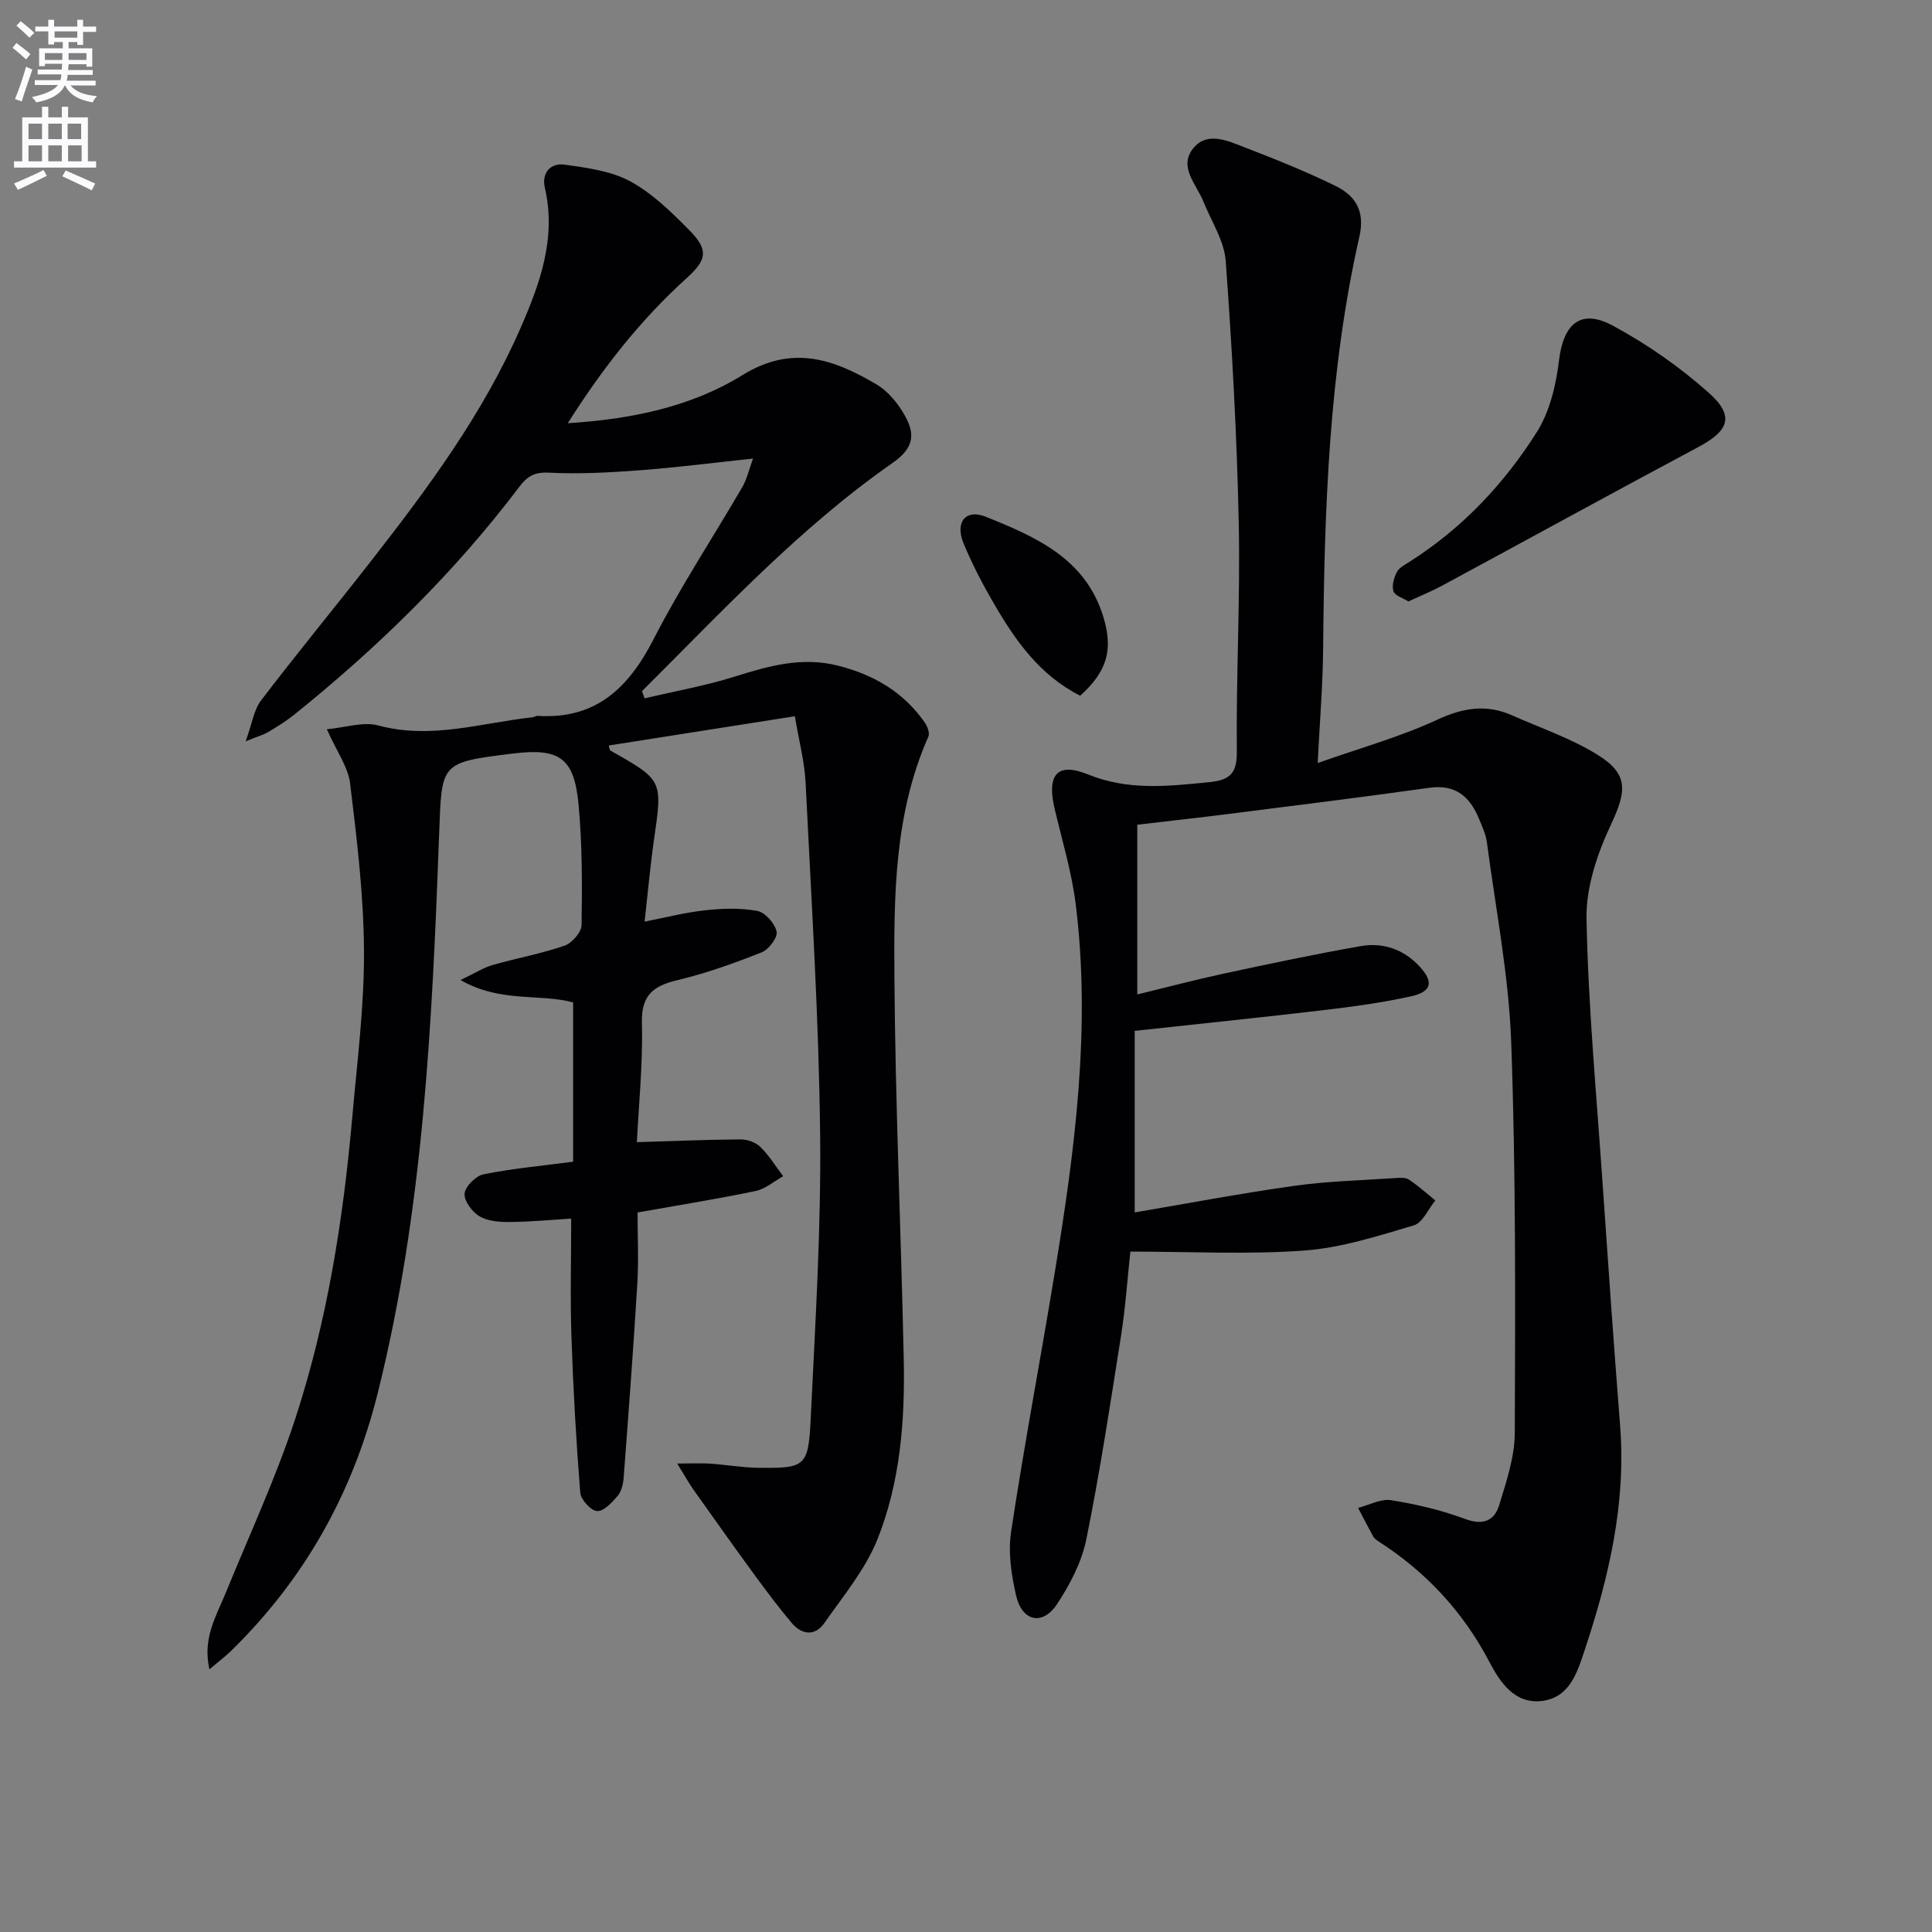
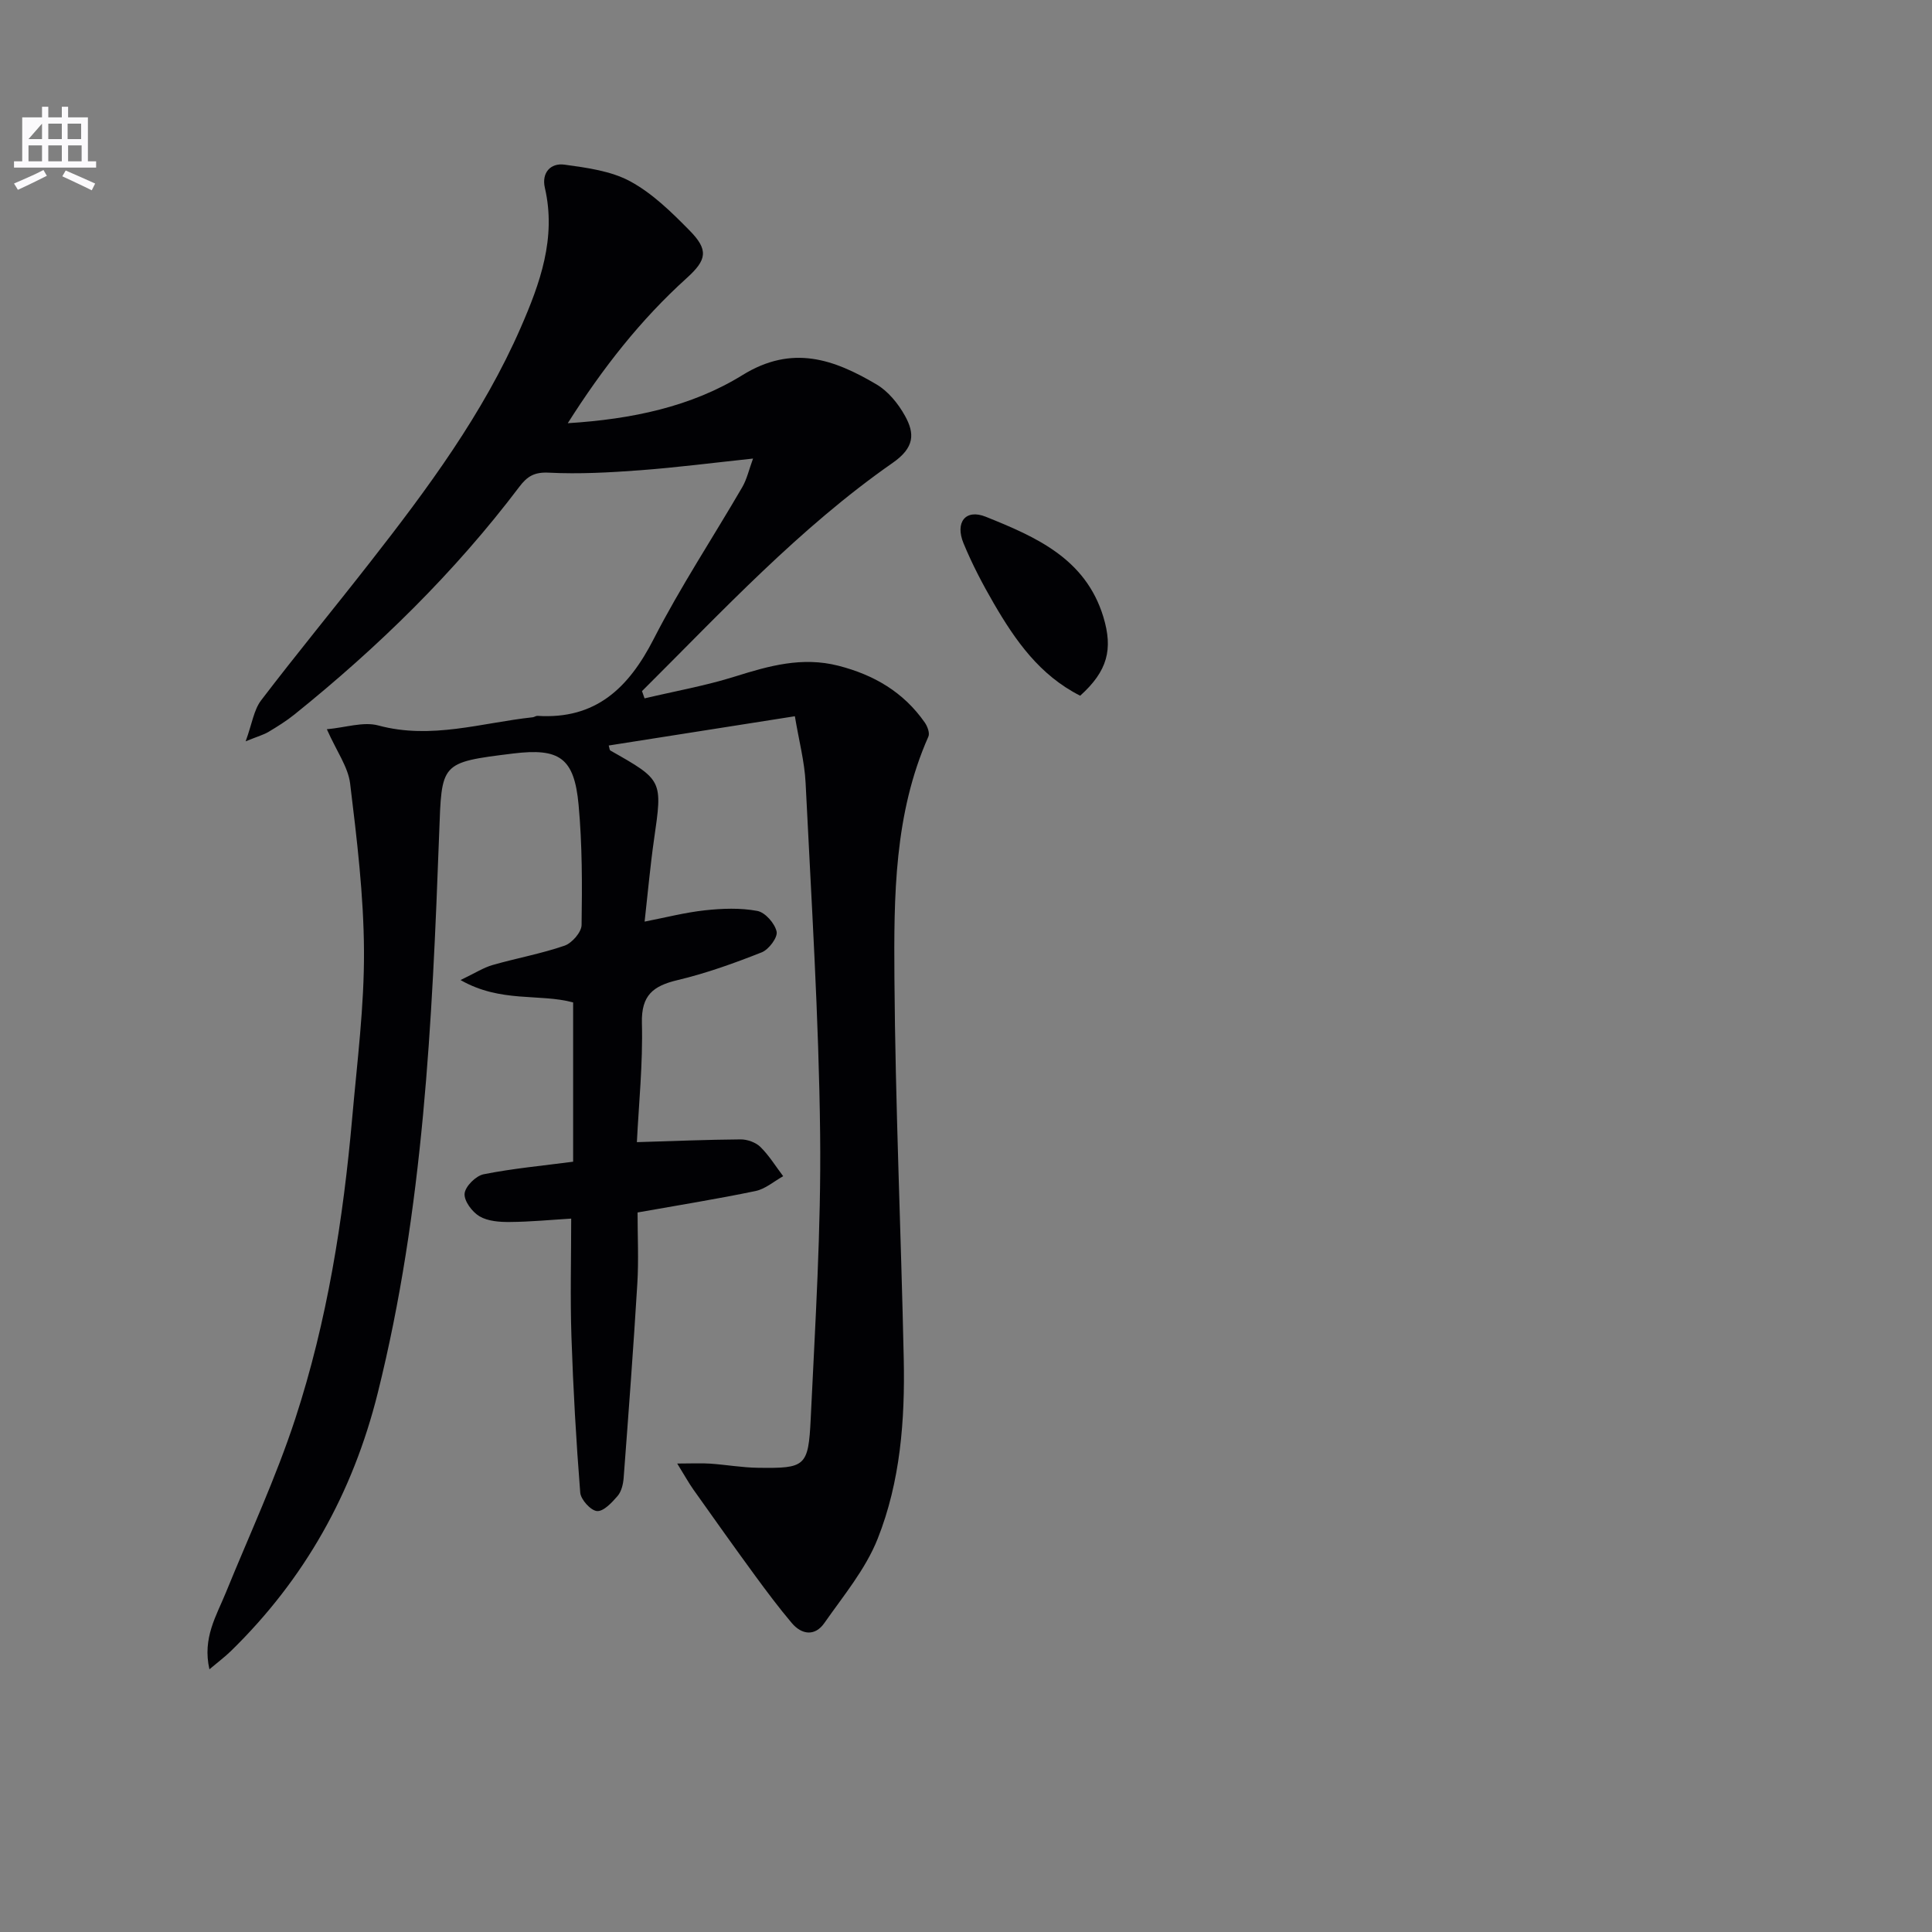
<svg xmlns="http://www.w3.org/2000/svg" enable-background="new 0 0 400 400" viewBox="0 0 400 400">
  <rect x="0" y="0" width="400" height="400" fill="#808080" stroke="none" />
-   <path d="m2.6 9.9.8-1c.9.7 1.9 1.4 2.9 2.3l-.9 1.1c-1.1-1-2-1.8-2.8-2.4zm.5 10.6c.9-2.1 1.6-4.3 2.3-6.7.4.2.8.4 1.3.6-.7 2.1-1.5 4.3-2.2 6.6zm.3-15.2.9-.9c1 .8 2 1.6 2.8 2.4l-1 1c-.9-.9-1.8-1.7-2.7-2.5zm12.6-1.2h1.2v1.4h2.7v1.1h-2.7v2.7h-1.2v-.6h-1.8v1.3h4.9v3.8h-1.2v-.5h-3.7c0 .4-.1.9-.1 1.2h5.1v1h-5.2c0 .5-.1.9-.2 1.2h6v1h-5.2c1.1 1.3 2.9 2 5.5 2.2-.4.4-.7.8-.9 1.3-2.9-.5-4.8-1.6-5.7-3.5h-.1c-.8 1.7-2.7 2.9-5.9 3.5-.2-.4-.6-.8-.9-1.1 2.8-.6 4.6-1.4 5.4-2.5h-4.8v-1h5.3c.1-.3.2-.7.2-1.2h-4.9v-1h5c0-.4 0-.8.1-1.2h-3.6v.5h-1.2v-3.7h4.9v-1.3h-1.8v.5h-1.2v-2.7h-2.7v-1h2.7v-1.4h1.2v1.4h4.8zm-6.7 8.3h3.6c0-.4 0-.9 0-1.4h-3.6zm1.9-4.6h4.8v-1.3h-4.7v1.3zm6.7 3.2h-3.7v1.4h3.7z" fill="#fbfafc" />
-   <path d="m8.7 22.1h1.3v2.2h2.8v-2.2h1.3v2.2h4.1v9.1h1.7v1.3h-17v-1.3h1.7v-9.1h4.1zm.3 13.1.7 1.2c-1.8.9-3.8 1.9-6 2.9-.2-.4-.5-.8-.8-1.3 2.3-1 4.4-1.9 6.1-2.8zm-3.1-6.4h2.8v-3.2h-2.8zm0 4.6h2.8v-3.3h-2.8zm4.1-4.6h2.8v-3.2h-2.8zm0 4.6h2.8v-3.3h-2.8zm3.6 1.9c2.1.9 4.1 1.8 6.1 2.7l-.7 1.4c-2.2-1.1-4.2-2-6.1-2.9zm3.2-9.7h-2.8v3.2h2.8zm-2.7 7.8h2.8v-3.3h-2.8z" fill="#fbfafc" />
+   <path d="m8.7 22.1h1.3v2.2h2.8v-2.2h1.3v2.2h4.1v9.1h1.7v1.3h-17v-1.3h1.7v-9.1h4.1zm.3 13.1.7 1.2c-1.8.9-3.8 1.9-6 2.9-.2-.4-.5-.8-.8-1.3 2.3-1 4.4-1.9 6.1-2.8zm-3.1-6.4h2.8v-3.2zm0 4.6h2.8v-3.3h-2.8zm4.1-4.6h2.8v-3.2h-2.8zm0 4.6h2.8v-3.3h-2.8zm3.6 1.9c2.1.9 4.1 1.8 6.1 2.7l-.7 1.4c-2.2-1.1-4.2-2-6.1-2.9zm3.2-9.7h-2.8v3.2h2.8zm-2.7 7.8h2.8v-3.3h-2.8z" fill="#fbfafc" />
  <g fill="#010104">
    <path d="m140.21 303.01c3.05 0 4.96-.11 6.85.02 3.31.23 6.6.82 9.9.86 9.78.13 10.41-.21 10.89-10.18.93-19.61 2.17-39.24 1.95-58.85-.27-24.27-1.82-48.53-3.01-72.79-.22-4.41-1.39-8.77-2.22-13.78-13.17 2.07-25.83 4.06-38.54 6.06.15.47.15.94.36 1.05 10.85 6.14 10.79 6.13 9.02 18.4-.78 5.42-1.26 10.87-1.95 17.01 4.28-.83 8.35-1.89 12.49-2.34 3.59-.39 7.34-.53 10.85.13 1.62.3 3.62 2.58 3.99 4.28.26 1.2-1.62 3.71-3.08 4.29-5.69 2.25-11.49 4.34-17.43 5.75-5.04 1.2-7.52 3.11-7.38 8.87.22 8.44-.66 16.9-1.04 24.68 7.47-.22 14.47-.52 21.47-.57 1.39-.01 3.13.61 4.1 1.56 1.81 1.78 3.17 4.02 4.72 6.06-1.9 1.06-3.7 2.65-5.73 3.07-7.93 1.65-15.93 2.93-24.42 4.44 0 4.85.25 9.82-.05 14.75-.81 13.41-1.82 26.81-2.83 40.21-.1 1.28-.45 2.79-1.24 3.72-1.17 1.36-2.91 3.24-4.27 3.14-1.3-.1-3.37-2.38-3.48-3.83-.85-10.74-1.46-21.51-1.82-32.28-.27-8.09-.05-16.2-.05-24.44-4.18.25-8.45.67-12.73.7-2.11.02-4.54-.16-6.26-1.18-1.52-.9-3.23-3.2-3.08-4.71.15-1.5 2.34-3.67 3.94-3.99 6-1.2 12.13-1.76 18.53-2.6 0-10.93 0-21.85 0-32.98-7.01-1.89-14.98.13-23.31-4.63 3.06-1.47 4.77-2.58 6.63-3.11 4.94-1.42 10.03-2.33 14.88-4 1.55-.53 3.52-2.78 3.55-4.28.13-8.3.14-16.65-.62-24.9-.9-9.74-3.96-11.79-13.58-10.61-15.16 1.87-14.74 1.88-15.29 16.69-1.44 38.86-3.22 77.67-12.71 115.7-5.18 20.77-15.15 38.53-30.39 53.42-1.24 1.21-2.64 2.25-4.46 3.79-1.48-6.5 1.45-11.08 3.41-15.9 4.87-11.96 10.35-23.73 14.36-35.97 6.63-20.27 9.94-41.3 11.81-62.52 1.01-11.42 2.48-22.87 2.42-34.29-.06-11.58-1.47-23.19-2.87-34.71-.42-3.43-2.77-6.62-4.82-11.24 3.86-.34 7.55-1.62 10.66-.78 10.95 2.96 21.37-.56 31.99-1.7.32-.04.64-.31.95-.29 12.07.78 18.88-5.77 24.08-15.93 5.52-10.78 12.24-20.95 18.34-31.44.95-1.64 1.37-3.6 2.22-5.9-8.27.88-15.81 1.85-23.38 2.42-6.29.47-12.64.82-18.93.5-2.99-.15-4.46.78-6.08 2.93-13.43 17.76-29.24 33.2-46.55 47.13-1.68 1.35-3.53 2.5-5.38 3.61-.97.58-2.11.89-4.73 1.95 1.33-3.64 1.69-6.5 3.2-8.48 7.36-9.65 15.09-19.02 22.56-28.59 11.9-15.22 23.41-30.74 31.19-48.58 4-9.17 7.4-18.56 5-28.94-.72-3.11 1.17-5.2 4.07-4.8 4.64.64 9.6 1.29 13.61 3.46 4.58 2.48 8.53 6.36 12.24 10.13 4 4.05 3.65 6.1-.56 9.9-9.54 8.62-17.38 18.61-24.62 30.04 13.27-.83 25.56-3.41 36.17-9.96 10.32-6.38 18.94-3.27 27.74 1.92 2.43 1.43 4.51 3.99 5.9 6.5 2.06 3.7 2 6.59-2.54 9.75-19.32 13.48-35.3 30.74-51.9 47.26.18.5.35 1 .53 1.5 6.26-1.48 12.62-2.61 18.74-4.53 7.04-2.21 13.88-4.14 21.37-2.23 7.4 1.89 13.53 5.48 17.91 11.77.55.79 1.07 2.18.74 2.91-7.09 15.99-7.15 33.06-7.03 49.96.19 26.29 1.37 52.58 1.93 78.87.27 12.69-.7 25.43-5.41 37.27-2.5 6.29-7.09 11.79-11.04 17.44-1.92 2.74-4.65 2.45-6.74-.03-2.67-3.16-5.16-6.49-7.61-9.83-4.31-5.89-8.53-11.84-12.75-17.79-.98-1.39-1.82-2.92-3.35-5.39z" />
-     <path d="m272.81 157.98c8.84-3.13 17.05-5.4 24.68-8.94 5.38-2.5 10.23-3.31 15.58-.93 5.9 2.62 12.13 4.73 17.58 8.09 6.61 4.07 6.14 7.58 2.85 14.59-2.82 5.99-5.15 12.96-5.03 19.45.35 18.09 2.05 36.16 3.29 54.23 1.16 16.92 2.35 33.84 3.67 50.75 1.25 16.05-2.33 31.34-7.32 46.36-1.49 4.47-3.01 9.76-8.69 10.56-5.78.82-8.87-3.89-11.02-7.99-5.49-10.48-13.15-18.7-23.01-25.03-.41-.27-.86-.61-1.09-1.02-1.08-1.95-2.09-3.94-3.12-5.91 2.28-.58 4.68-1.93 6.82-1.59 5.17.82 10.37 2.04 15.27 3.86 3.73 1.39 6.11.47 7.12-2.84 1.49-4.89 3.22-9.99 3.23-15 .1-26.94.23-53.9-.74-80.82-.5-13.86-3.22-27.64-5.04-41.44-.21-1.61-.95-3.18-1.58-4.72-1.87-4.62-4.81-7.31-10.32-6.54-13.81 1.94-27.66 3.65-41.5 5.41-6.23.79-12.47 1.47-18.98 2.24v35.14c6.18-1.5 12.02-3.05 17.93-4.32 9.4-2.02 18.82-4.01 28.29-5.68 4.64-.82 8.92.63 12.22 4.2 2.97 3.21 2.55 5.24-1.82 6.2-5.81 1.28-11.73 2.1-17.65 2.8-12.84 1.52-25.7 2.83-39.5 4.34v37.59c10.78-1.83 21.84-3.93 32.98-5.5 6.88-.97 13.88-1.13 20.84-1.61.98-.07 2.2-.18 2.94.31 1.94 1.27 3.67 2.86 5.48 4.32-1.47 1.78-2.62 4.62-4.46 5.16-7.43 2.2-15 4.65-22.65 5.21-11.71.86-23.53.22-36.03.22-.64 5.96-1.03 11.7-1.92 17.35-2.22 14.09-4.36 28.21-7.19 42.18-.96 4.73-3.38 9.39-6.08 13.47-2.97 4.49-7.21 3.59-8.45-1.72-1-4.3-1.7-9.01-1.05-13.31 2.7-17.85 6.07-35.59 9-53.41 4.16-25.3 7.56-50.69 4.39-76.38-.83-6.72-2.83-13.29-4.39-19.91-1.62-6.9.45-9.68 6.87-7.08 8.37 3.39 16.45 2.47 24.85 1.65 4.09-.4 6.06-1.38 6.01-6.23-.16-15.81.73-31.64.4-47.44-.38-18.1-1.38-36.21-2.7-54.27-.31-4.19-2.98-8.22-4.62-12.3-1.43-3.57-5.18-7.14-2.14-10.98 2.88-3.63 7.14-1.61 10.64-.26 6.33 2.44 12.66 4.98 18.75 7.95 4.16 2.02 6.27 5.15 5.05 10.54-6.36 28.05-7.25 56.62-7.51 85.24-.06 7.59-.7 15.19-1.13 23.76z" />
-     <path d="m291.59 124.52c-1.14-.72-2.79-1.19-3.09-2.1-.37-1.15.09-2.81.7-3.98.49-.93 1.7-1.54 2.67-2.16 10.87-6.9 19.54-16.11 26.33-26.85 2.68-4.25 3.97-9.76 4.58-14.85.92-7.55 4.49-10.75 11.15-7.15 7.08 3.82 13.86 8.55 19.86 13.9 5.39 4.8 4.18 7.84-2.16 11.22-17.72 9.46-35.33 19.13-53.01 28.68-2.16 1.17-4.46 2.1-7.03 3.29z" />
    <path d="m223.64 144.04c-8.41-4.25-13.43-11.45-17.88-19.1-2.33-4.01-4.5-8.16-6.27-12.45-1.8-4.35.41-7.19 4.61-5.5 10.31 4.15 20.65 8.61 24.34 20.74 2.03 6.71.87 11.2-4.8 16.31z" />
  </g>
</svg>